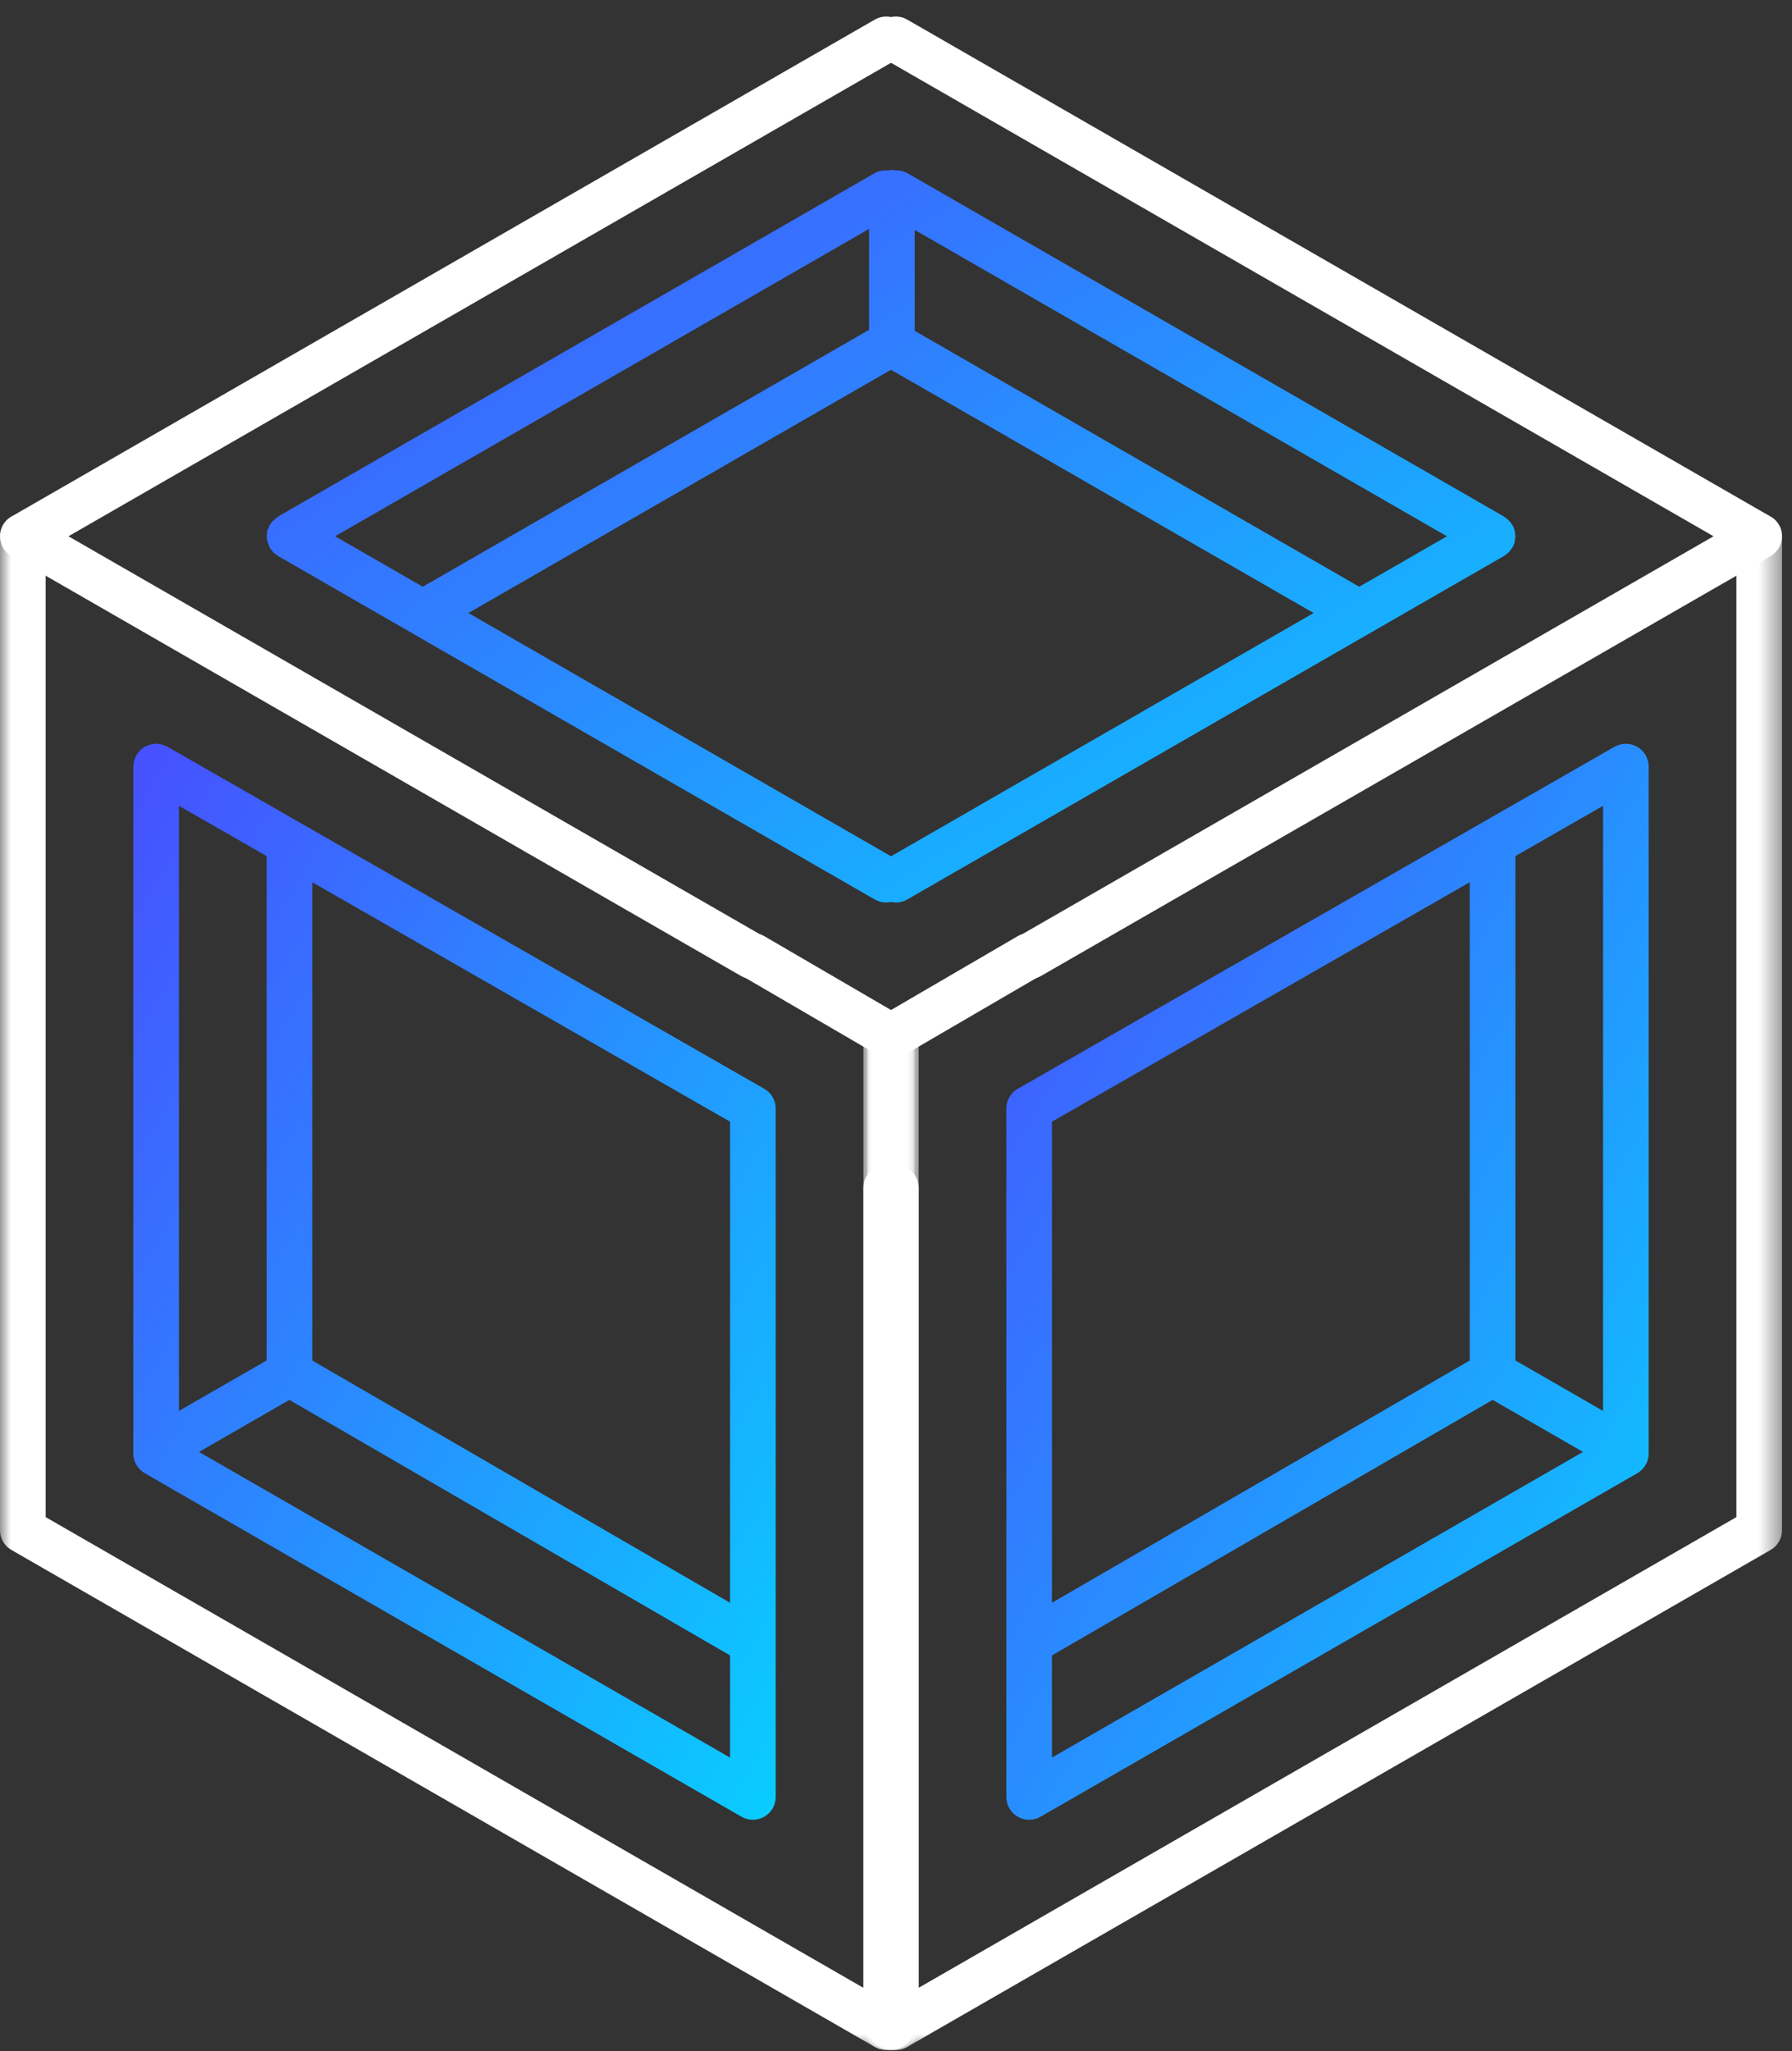
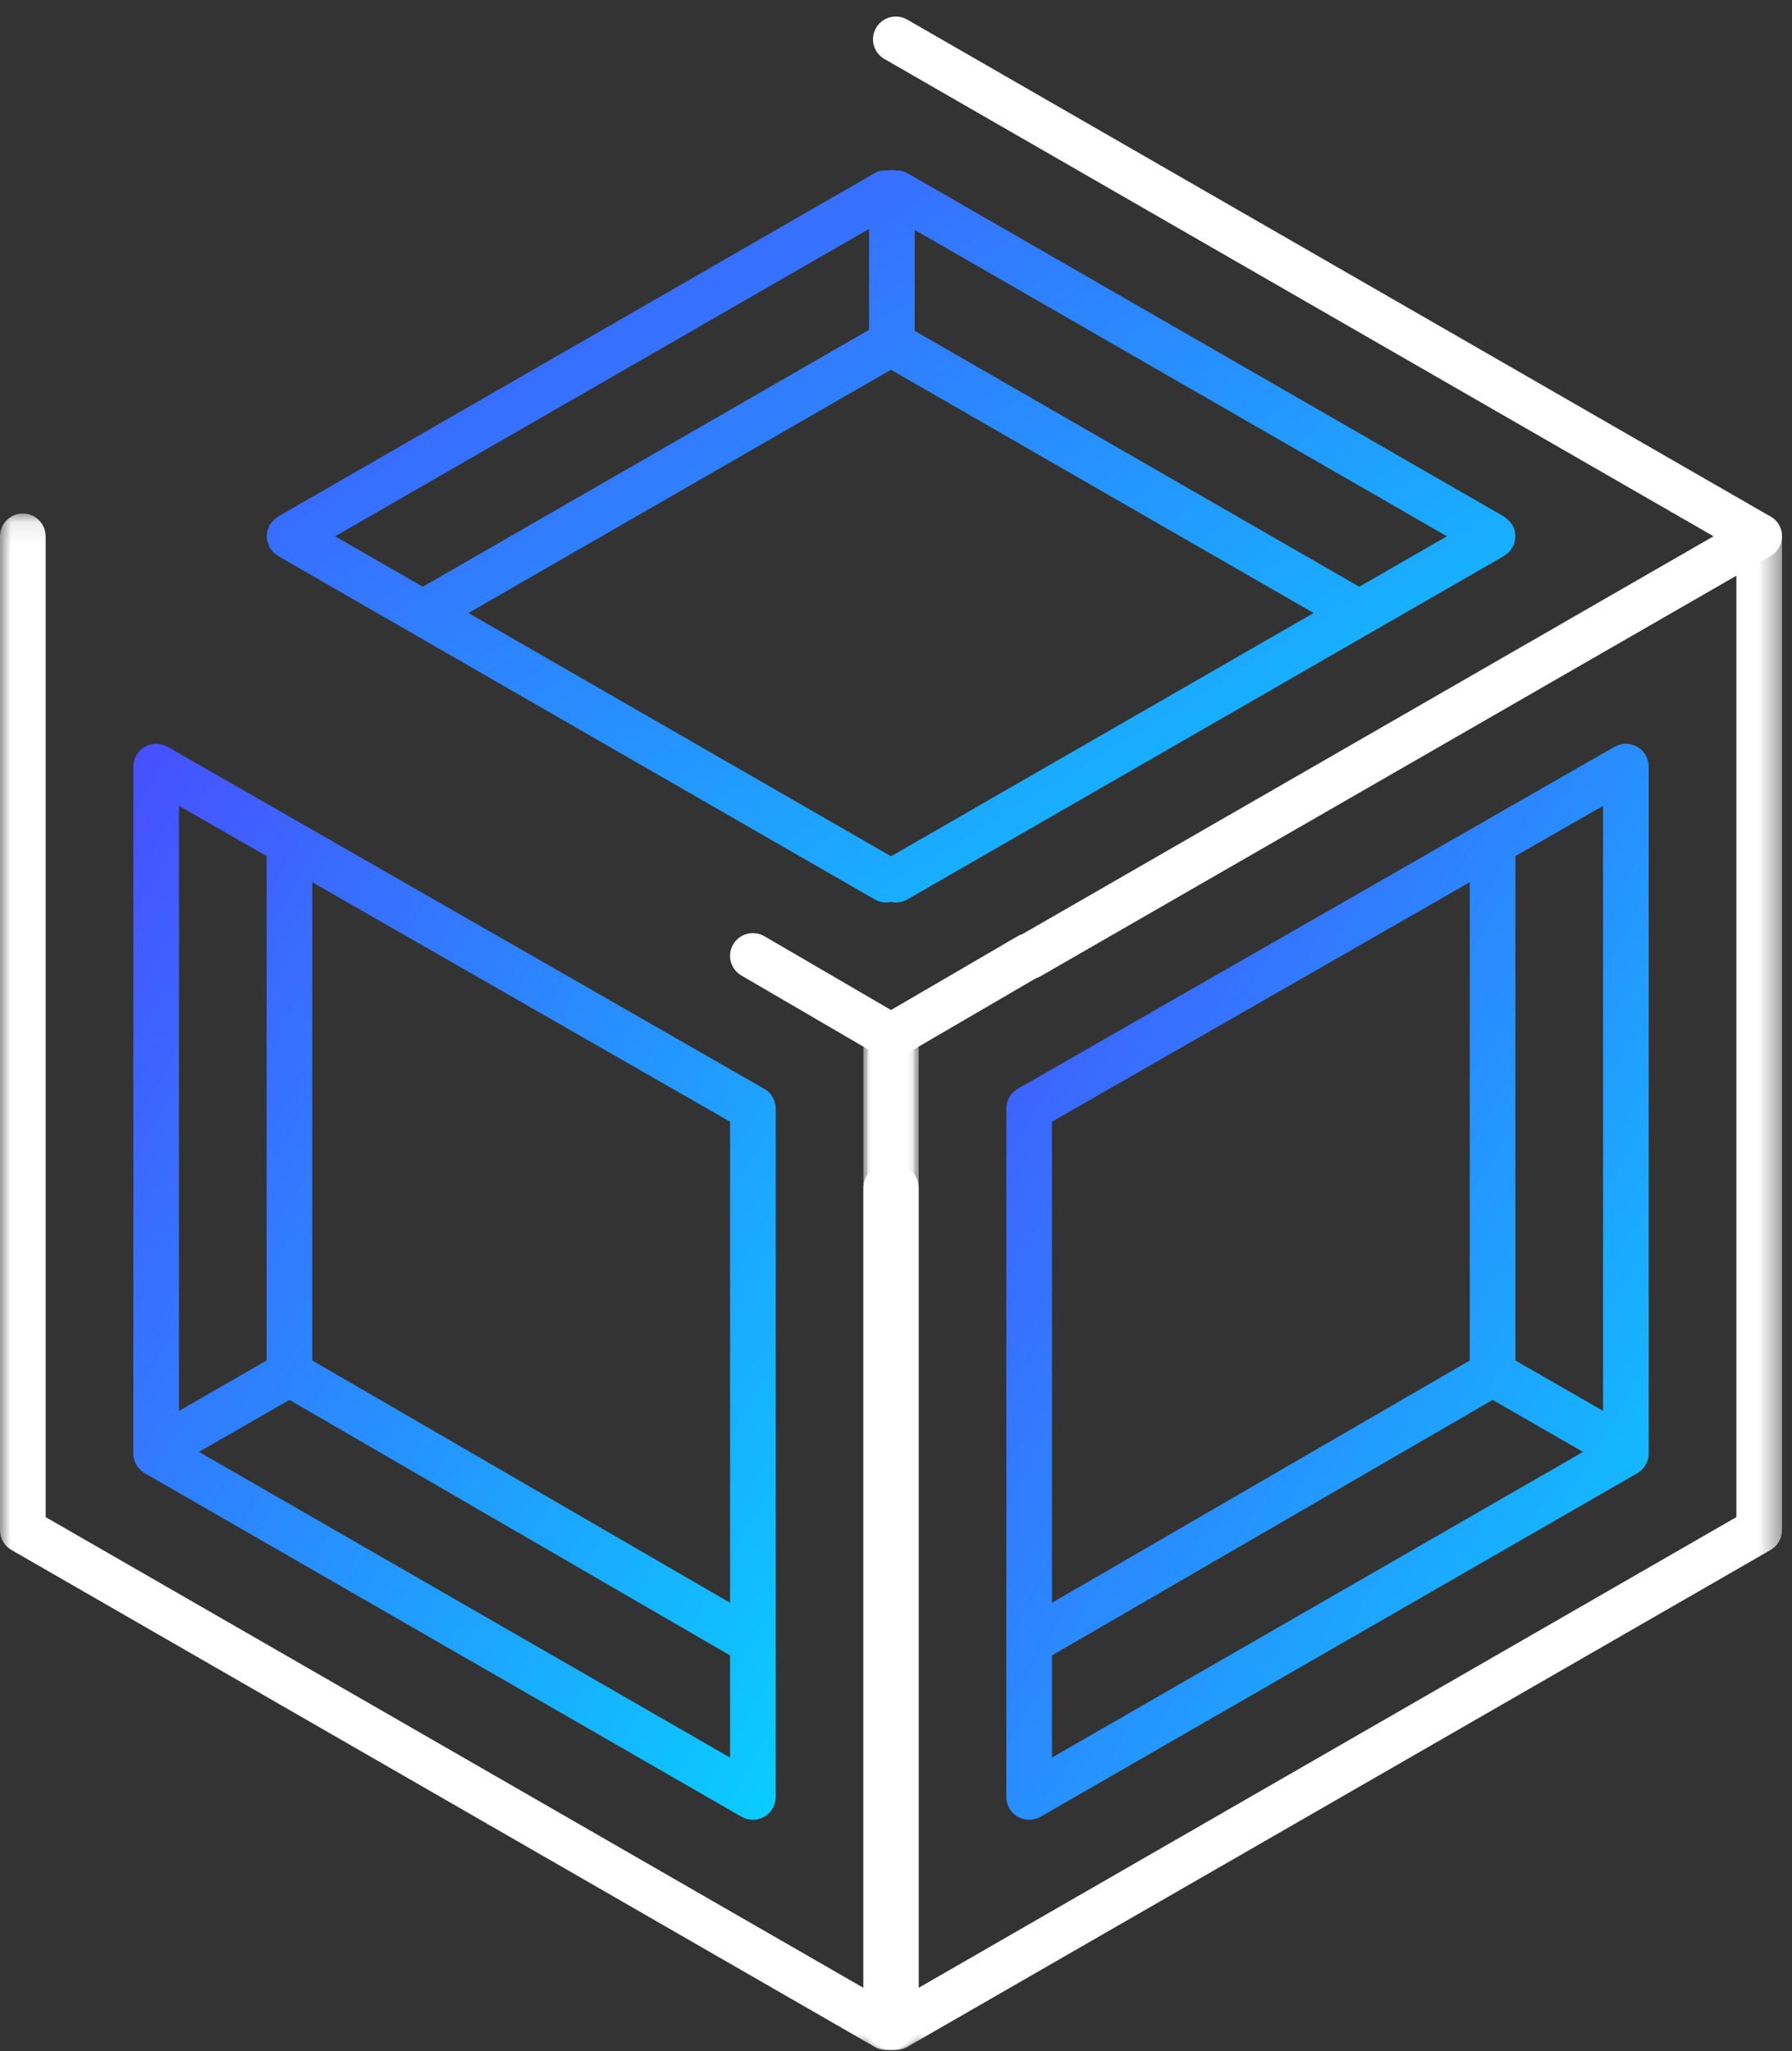
<svg xmlns="http://www.w3.org/2000/svg" xmlns:xlink="http://www.w3.org/1999/xlink" width="83px" height="95px" viewBox="0 0 83 95" version="1.1">
  <rect x="0" y="0" width="83" height="95" fill="#333333" stroke="none" />
  <title>Page 1</title>
  <desc>Created with Sketch.</desc>
  <defs>
    <polygon id="path-1" points="0 0.094 0 71.25 42.103 71.25 42.103 0.094 0 0.094" />
    <polygon id="path-3" points="2.14 48.266 0.027 48.266 0.027 0.141 2.14 0.141 2.14 48.266" />
    <linearGradient x1="-30.913%" y1="-14.492%" x2="100%" y2="112.951%" id="linearGradient-5">
      <stop stop-color="#5533FF" offset="0%" />
      <stop stop-color="#05D5FF" offset="100%" />
    </linearGradient>
    <polygon id="path-6" points="2.322 41.371 0.209 41.371 0.209 0.385 2.322 0.385 2.322 41.371" />
    <polygon id="path-8" points="2.322 48.266 0.209 48.266 0.209 0.141 2.322 0.141 2.322 48.266" />
    <polygon id="path-10" points="42.575 35.672 42.575 71.25 0.472 71.25 0.472 0.094 42.575 0.094" />
    <polygon id="path-12" points="2.585 48.266 0.472 48.266 0.472 0.141 2.585 0.141 2.585 48.266" />
    <polygon id="path-14" points="2.403 41.371 0.29 41.371 0.29 0.385 2.403 0.385 2.403 41.371" />
    <polygon id="path-16" points="2.403 48.266 0.29 48.266 0.29 0.141 2.403 0.141 2.403 48.266" />
  </defs>
  <g id="Page-1" stroke="none" stroke-width="1" fill="none" fill-rule="evenodd">
    <g>
      <g id="Group-3" transform="translate(0, 23.688)">
        <mask id="mask-2" fill="white">
          <use xlink:href="#path-1" />
        </mask>
        <g id="Clip-2" />
        <path d="M41.046,71.25 C40.864,71.25 40.681,71.203 40.518,71.108 L0.529,48.093 C0.201,47.905 -7.68518519e-05,47.557 -7.68518519e-05,47.181 L-7.68518519e-05,1.149 C-7.68518519e-05,0.566 0.473,0.094 1.057,0.094 C1.641,0.094 2.114,0.566 2.114,1.149 L2.114,46.572 L39.99,68.371 L39.99,31.317 C39.99,30.736 40.462,30.264 41.046,30.264 C41.631,30.264 42.103,30.736 42.103,31.317 L42.103,70.197 C42.103,70.573 41.902,70.921 41.574,71.108 C41.412,71.203 41.229,71.25 41.046,71.25" id="Fill-1" fill="#FFFFFF" mask="url(#mask-2)" />
      </g>
      <g id="Group-6" transform="translate(39.963, 46.672)">
        <mask id="mask-4" fill="white">
          <use xlink:href="#path-3" />
        </mask>
        <g id="Clip-5" />
        <path d="M1.084,48.266 C0.499,48.266 0.027,47.794 0.027,47.213 L0.027,1.195 C0.027,0.613 0.499,0.141 1.084,0.141 C1.668,0.141 2.14,0.613 2.14,1.195 L2.14,47.213 C2.14,47.794 1.668,48.266 1.084,48.266" id="Fill-4" fill="#FFFFFF" mask="url(#mask-4)" />
      </g>
-       <path d="M34.857,45.344 C34.678,45.344 34.495,45.299 34.329,45.203 L0.529,25.749 C0.201,25.56 0.001,25.212 0.001,24.836 C0.001,24.46 0.201,24.112 0.529,23.924 L40.518,0.908 C41.023,0.617 41.67,0.79 41.962,1.293 C42.254,1.797 42.081,2.441 41.575,2.733 L3.171,24.836 L35.386,43.377 C35.892,43.668 36.065,44.313 35.773,44.817 C35.577,45.155 35.222,45.344 34.857,45.344" id="Fill-7" fill="#FFFFFF" />
      <path d="M9.218,67.241 L13.404,64.831 L33.815,76.666 L33.815,81.398 L9.218,67.241 Z M8.289,37.319 L12.349,39.646 L12.349,63.005 L8.289,65.342 L8.289,37.319 Z M33.815,74.228 L14.463,63.007 L14.463,40.858 L33.815,51.948 L33.815,74.228 Z M35.928,51.377 C35.942,50.999 35.75,50.626 35.399,50.425 L7.759,34.584 C7.747,34.577 7.733,34.575 7.72,34.569 C7.664,34.539 7.604,34.514 7.543,34.496 C7.521,34.489 7.501,34.481 7.478,34.475 C7.399,34.457 7.317,34.444 7.232,34.444 L7.232,34.444 C7.229,34.444 7.225,34.445 7.222,34.445 C7.139,34.445 7.06,34.458 6.983,34.476 C6.961,34.481 6.94,34.49 6.918,34.497 C6.856,34.516 6.797,34.54 6.741,34.57 C6.728,34.576 6.714,34.579 6.703,34.586 C6.694,34.59 6.688,34.598 6.681,34.602 C6.609,34.646 6.542,34.695 6.483,34.754 C6.481,34.756 6.48,34.758 6.478,34.76 C6.422,34.817 6.375,34.881 6.333,34.95 C6.321,34.969 6.311,34.989 6.3,35.01 C6.271,35.064 6.247,35.122 6.229,35.182 C6.222,35.204 6.213,35.225 6.208,35.248 C6.188,35.328 6.175,35.411 6.175,35.497 L6.175,67.168 L6.175,67.315 C6.175,67.691 6.376,68.039 6.704,68.227 L34.343,84.135 C34.506,84.229 34.689,84.276 34.871,84.276 C35.054,84.276 35.236,84.229 35.4,84.135 C35.728,83.947 35.929,83.599 35.929,83.223 L35.929,51.41 C35.929,51.398 35.928,51.388 35.928,51.377 L35.928,51.377 Z" id="Fill-9" fill="url(#linearGradient-5)" />
      <path d="M41.045,48.921 C40.864,48.921 40.68,48.874 40.513,48.777 L34.338,45.177 C33.834,44.883 33.664,44.238 33.959,43.735 C34.254,43.233 34.902,43.063 35.405,43.358 L41.58,46.957 C42.084,47.25 42.253,47.896 41.959,48.399 C41.762,48.734 41.409,48.921 41.045,48.921" id="Fill-11" fill="#FFFFFF" />
      <g id="Group-15" transform="translate(39.963, 53.567)">
        <mask id="mask-7" fill="white">
          <use xlink:href="#path-6" />
        </mask>
        <g id="Clip-14" />
        <path d="M1.266,41.371 C0.682,41.371 0.209,40.899 0.209,40.318 L0.209,1.438 C0.209,0.857 0.682,0.385 1.266,0.385 C1.85,0.385 2.322,0.857 2.322,1.438 L2.322,40.318 C2.322,40.899 1.85,41.371 1.266,41.371" id="Fill-13" fill="#FFFFFF" mask="url(#mask-7)" />
      </g>
      <g id="Group-18" transform="translate(39.963, 46.672)">
        <mask id="mask-9" fill="white">
          <use xlink:href="#path-8" />
        </mask>
        <g id="Clip-17" />
        <path d="M1.266,48.266 C0.682,48.266 0.209,47.794 0.209,47.213 L0.209,1.195 C0.209,0.613 0.682,0.141 1.266,0.141 C1.85,0.141 2.322,0.613 2.322,1.195 L2.322,47.213 C2.322,47.794 1.85,48.266 1.266,48.266" id="Fill-16" fill="#FFFFFF" mask="url(#mask-9)" />
      </g>
      <g id="Group-21" transform="translate(39.963, 23.688)">
        <mask id="mask-11" fill="white">
          <use xlink:href="#path-10" />
        </mask>
        <g id="Clip-20" />
        <path d="M1.529,71.25 C1.346,71.25 1.164,71.203 1,71.108 C0.673,70.921 0.472,70.573 0.472,70.197 L0.472,31.317 C0.472,30.736 0.945,30.264 1.529,30.264 C2.112,30.264 2.585,30.736 2.585,31.317 L2.585,68.371 L40.461,46.572 L40.461,1.149 C40.461,0.566 40.934,0.094 41.518,0.094 C42.102,0.094 42.575,0.566 42.575,1.149 L42.575,47.181 C42.575,47.557 42.373,47.905 42.046,48.093 L2.057,71.108 C1.894,71.203 1.711,71.25 1.529,71.25" id="Fill-19" fill="#FFFFFF" mask="url(#mask-11)" />
      </g>
      <g id="Group-24" transform="translate(39.963, 46.672)">
        <mask id="mask-13" fill="white">
          <use xlink:href="#path-12" />
        </mask>
        <g id="Clip-23" />
        <path d="M1.529,48.266 C0.945,48.266 0.472,47.794 0.472,47.213 L0.472,1.195 C0.472,0.613 0.945,0.141 1.529,0.141 C2.112,0.141 2.585,0.613 2.585,1.195 L2.585,47.213 C2.585,47.794 2.112,48.266 1.529,48.266" id="Fill-22" fill="#FFFFFF" mask="url(#mask-13)" />
      </g>
      <g id="Group-27" transform="translate(39.963, 0.704)" fill="#FFFFFF">
        <path d="M7.718,44.64 C7.353,44.64 6.998,44.451 6.802,44.113 C6.51,43.609 6.683,42.964 7.188,42.673 L39.403,24.132 L1,2.028 C0.495,1.737 0.321,1.093 0.613,0.589 C0.905,0.085 1.551,-0.088 2.057,0.204 L42.046,23.22 C42.374,23.408 42.575,23.756 42.575,24.132 C42.575,24.508 42.374,24.856 42.046,25.045 L8.246,44.499 C8.079,44.595 7.897,44.64 7.718,44.64" id="Fill-25" />
      </g>
      <path d="M48.723,76.666 L69.133,64.831 L73.32,67.241 L48.723,81.397 L48.723,76.666 Z M68.074,40.858 L68.074,63.007 L48.723,74.228 L48.723,51.948 L68.074,40.858 Z M74.249,65.342 L70.189,63.005 L70.189,39.646 L74.249,37.319 L74.249,65.342 Z M76.33,35.247 C76.324,35.225 76.316,35.204 76.31,35.182 C76.291,35.122 76.267,35.065 76.238,35.01 C76.227,34.989 76.217,34.968 76.205,34.949 C76.163,34.88 76.115,34.817 76.06,34.76 C76.058,34.758 76.056,34.755 76.055,34.754 C75.995,34.695 75.929,34.646 75.857,34.602 C75.849,34.598 75.843,34.59 75.836,34.585 C75.823,34.578 75.81,34.576 75.797,34.569 C75.74,34.54 75.681,34.516 75.62,34.496 C75.597,34.49 75.577,34.481 75.555,34.477 C75.478,34.457 75.398,34.445 75.315,34.445 C75.312,34.444 75.309,34.444 75.306,34.444 L75.306,34.444 C75.221,34.444 75.139,34.457 75.059,34.476 C75.037,34.48 75.016,34.489 74.995,34.496 C74.933,34.515 74.874,34.539 74.818,34.568 C74.805,34.575 74.791,34.577 74.779,34.584 L47.139,50.425 C46.787,50.627 46.596,51 46.61,51.377 C46.61,51.388 46.61,51.399 46.61,51.41 L46.61,83.223 C46.61,83.599 46.811,83.947 47.138,84.136 C47.301,84.23 47.483,84.276 47.666,84.276 C47.849,84.276 48.031,84.23 48.195,84.136 L75.834,68.227 C76.161,68.038 76.363,67.691 76.363,67.314 L76.363,67.167 L76.363,35.498 C76.363,35.41 76.35,35.328 76.33,35.247 L76.33,35.247 Z" id="Fill-28" fill="url(#linearGradient-5)" />
      <path d="M41.492,48.921 C41.129,48.921 40.775,48.734 40.579,48.399 C40.284,47.896 40.454,47.25 40.958,46.957 L47.132,43.358 C47.637,43.063 48.284,43.233 48.579,43.735 C48.873,44.238 48.703,44.883 48.2,45.177 L42.025,48.777 C41.857,48.874 41.674,48.921 41.492,48.921" id="Fill-30" fill="#FFFFFF" />
      <g id="Group-34" transform="translate(39.963, 53.567)">
        <mask id="mask-15" fill="white">
          <use xlink:href="#path-14" />
        </mask>
        <g id="Clip-33" />
        <path d="M1.346,41.371 C0.762,41.371 0.29,40.899 0.29,40.318 L0.29,1.438 C0.29,0.857 0.762,0.385 1.346,0.385 C1.93,0.385 2.403,0.857 2.403,1.438 L2.403,40.318 C2.403,40.899 1.93,41.371 1.346,41.371" id="Fill-32" fill="#FFFFFF" mask="url(#mask-15)" />
      </g>
      <g id="Group-37" transform="translate(39.963, 46.672)">
        <mask id="mask-17" fill="white">
          <use xlink:href="#path-16" />
        </mask>
        <g id="Clip-36" />
        <path d="M1.346,48.266 C0.762,48.266 0.29,47.794 0.29,47.213 L0.29,1.195 C0.29,0.613 0.762,0.141 1.346,0.141 C1.93,0.141 2.403,0.613 2.403,1.195 L2.403,47.213 C2.403,47.794 1.93,48.266 1.346,48.266" id="Fill-35" fill="#FFFFFF" mask="url(#mask-17)" />
      </g>
      <path d="M62.957,27.173 L42.367,15.323 L42.367,10.648 L67.018,24.836 L62.957,27.173 Z M56.825,30.703 L47.154,36.268 L47.154,36.268 L41.269,39.656 L35.384,36.268 L35.384,36.268 L22.52,28.865 L21.695,28.39 L41.249,17.135 C41.265,17.137 41.281,17.141 41.297,17.141 L60.843,28.39 L56.825,30.703 Z M15.521,24.836 L40.252,10.602 L40.252,15.276 L19.582,27.173 L15.521,24.836 Z M70.178,24.753 C70.175,24.721 70.17,24.691 70.165,24.659 C70.16,24.629 70.161,24.597 70.152,24.568 C70.152,24.567 70.152,24.564 70.152,24.563 C70.129,24.474 70.092,24.389 70.047,24.31 C70.047,24.31 70.047,24.309 70.047,24.309 C70.047,24.309 70.046,24.309 70.046,24.308 C70.032,24.284 70.011,24.265 69.995,24.242 C69.977,24.216 69.959,24.193 69.939,24.169 C69.898,24.119 69.853,24.074 69.802,24.032 C69.777,24.012 69.754,23.993 69.727,23.975 C69.704,23.958 69.684,23.938 69.66,23.923 L42.02,8.015 C41.85,7.918 41.666,7.89 41.484,7.892 C41.427,7.882 41.369,7.874 41.309,7.874 C41.238,7.874 41.168,7.881 41.102,7.895 C40.904,7.884 40.702,7.909 40.518,8.015 L12.878,23.923 C12.859,23.934 12.848,23.953 12.83,23.965 C12.771,24.004 12.723,24.054 12.672,24.105 C12.65,24.128 12.619,24.144 12.599,24.169 C12.579,24.193 12.56,24.216 12.543,24.242 C12.539,24.248 12.537,24.256 12.533,24.262 C12.521,24.28 12.502,24.29 12.49,24.309 C12.468,24.348 12.467,24.392 12.449,24.433 C12.429,24.476 12.398,24.515 12.386,24.563 C12.385,24.564 12.386,24.567 12.385,24.568 C12.377,24.597 12.378,24.629 12.373,24.659 C12.367,24.691 12.363,24.721 12.361,24.753 C12.358,24.781 12.349,24.808 12.349,24.836 C12.349,24.865 12.358,24.891 12.361,24.919 C12.363,24.951 12.367,24.981 12.373,25.013 C12.374,25.02 12.378,25.027 12.38,25.034 C12.394,25.107 12.42,25.172 12.449,25.239 C12.465,25.28 12.469,25.324 12.49,25.363 L12.49,25.363 C12.492,25.366 12.494,25.367 12.496,25.37 C12.508,25.391 12.528,25.408 12.542,25.429 C12.56,25.456 12.58,25.481 12.602,25.506 C12.623,25.53 12.638,25.56 12.661,25.583 C12.704,25.625 12.754,25.657 12.802,25.691 C12.829,25.709 12.85,25.733 12.878,25.749 L12.885,25.753 C12.885,25.753 12.886,25.753 12.886,25.753 L17.238,28.259 L40.518,41.657 C40.684,41.752 40.866,41.798 41.045,41.798 C41.121,41.798 41.195,41.785 41.269,41.769 C41.342,41.785 41.417,41.798 41.493,41.798 C41.672,41.798 41.854,41.752 42.02,41.657 L69.651,25.753 C69.652,25.753 69.652,25.753 69.653,25.753 L69.66,25.749 C69.688,25.732 69.71,25.708 69.737,25.689 C69.785,25.656 69.834,25.625 69.876,25.583 C69.901,25.559 69.917,25.529 69.939,25.503 C69.959,25.479 69.977,25.456 69.995,25.431 C70.009,25.409 70.029,25.391 70.042,25.37 C70.043,25.367 70.046,25.365 70.047,25.363 C70.047,25.363 70.047,25.363 70.047,25.363 C70.092,25.284 70.129,25.199 70.152,25.11 C70.152,25.108 70.152,25.106 70.152,25.104 C70.161,25.075 70.16,25.043 70.165,25.013 C70.17,24.981 70.175,24.951 70.178,24.919 C70.179,24.891 70.188,24.865 70.188,24.836 C70.188,24.808 70.179,24.781 70.178,24.753 L70.178,24.753 Z" id="Fill-38" fill="url(#linearGradient-5)" />
    </g>
  </g>
</svg>